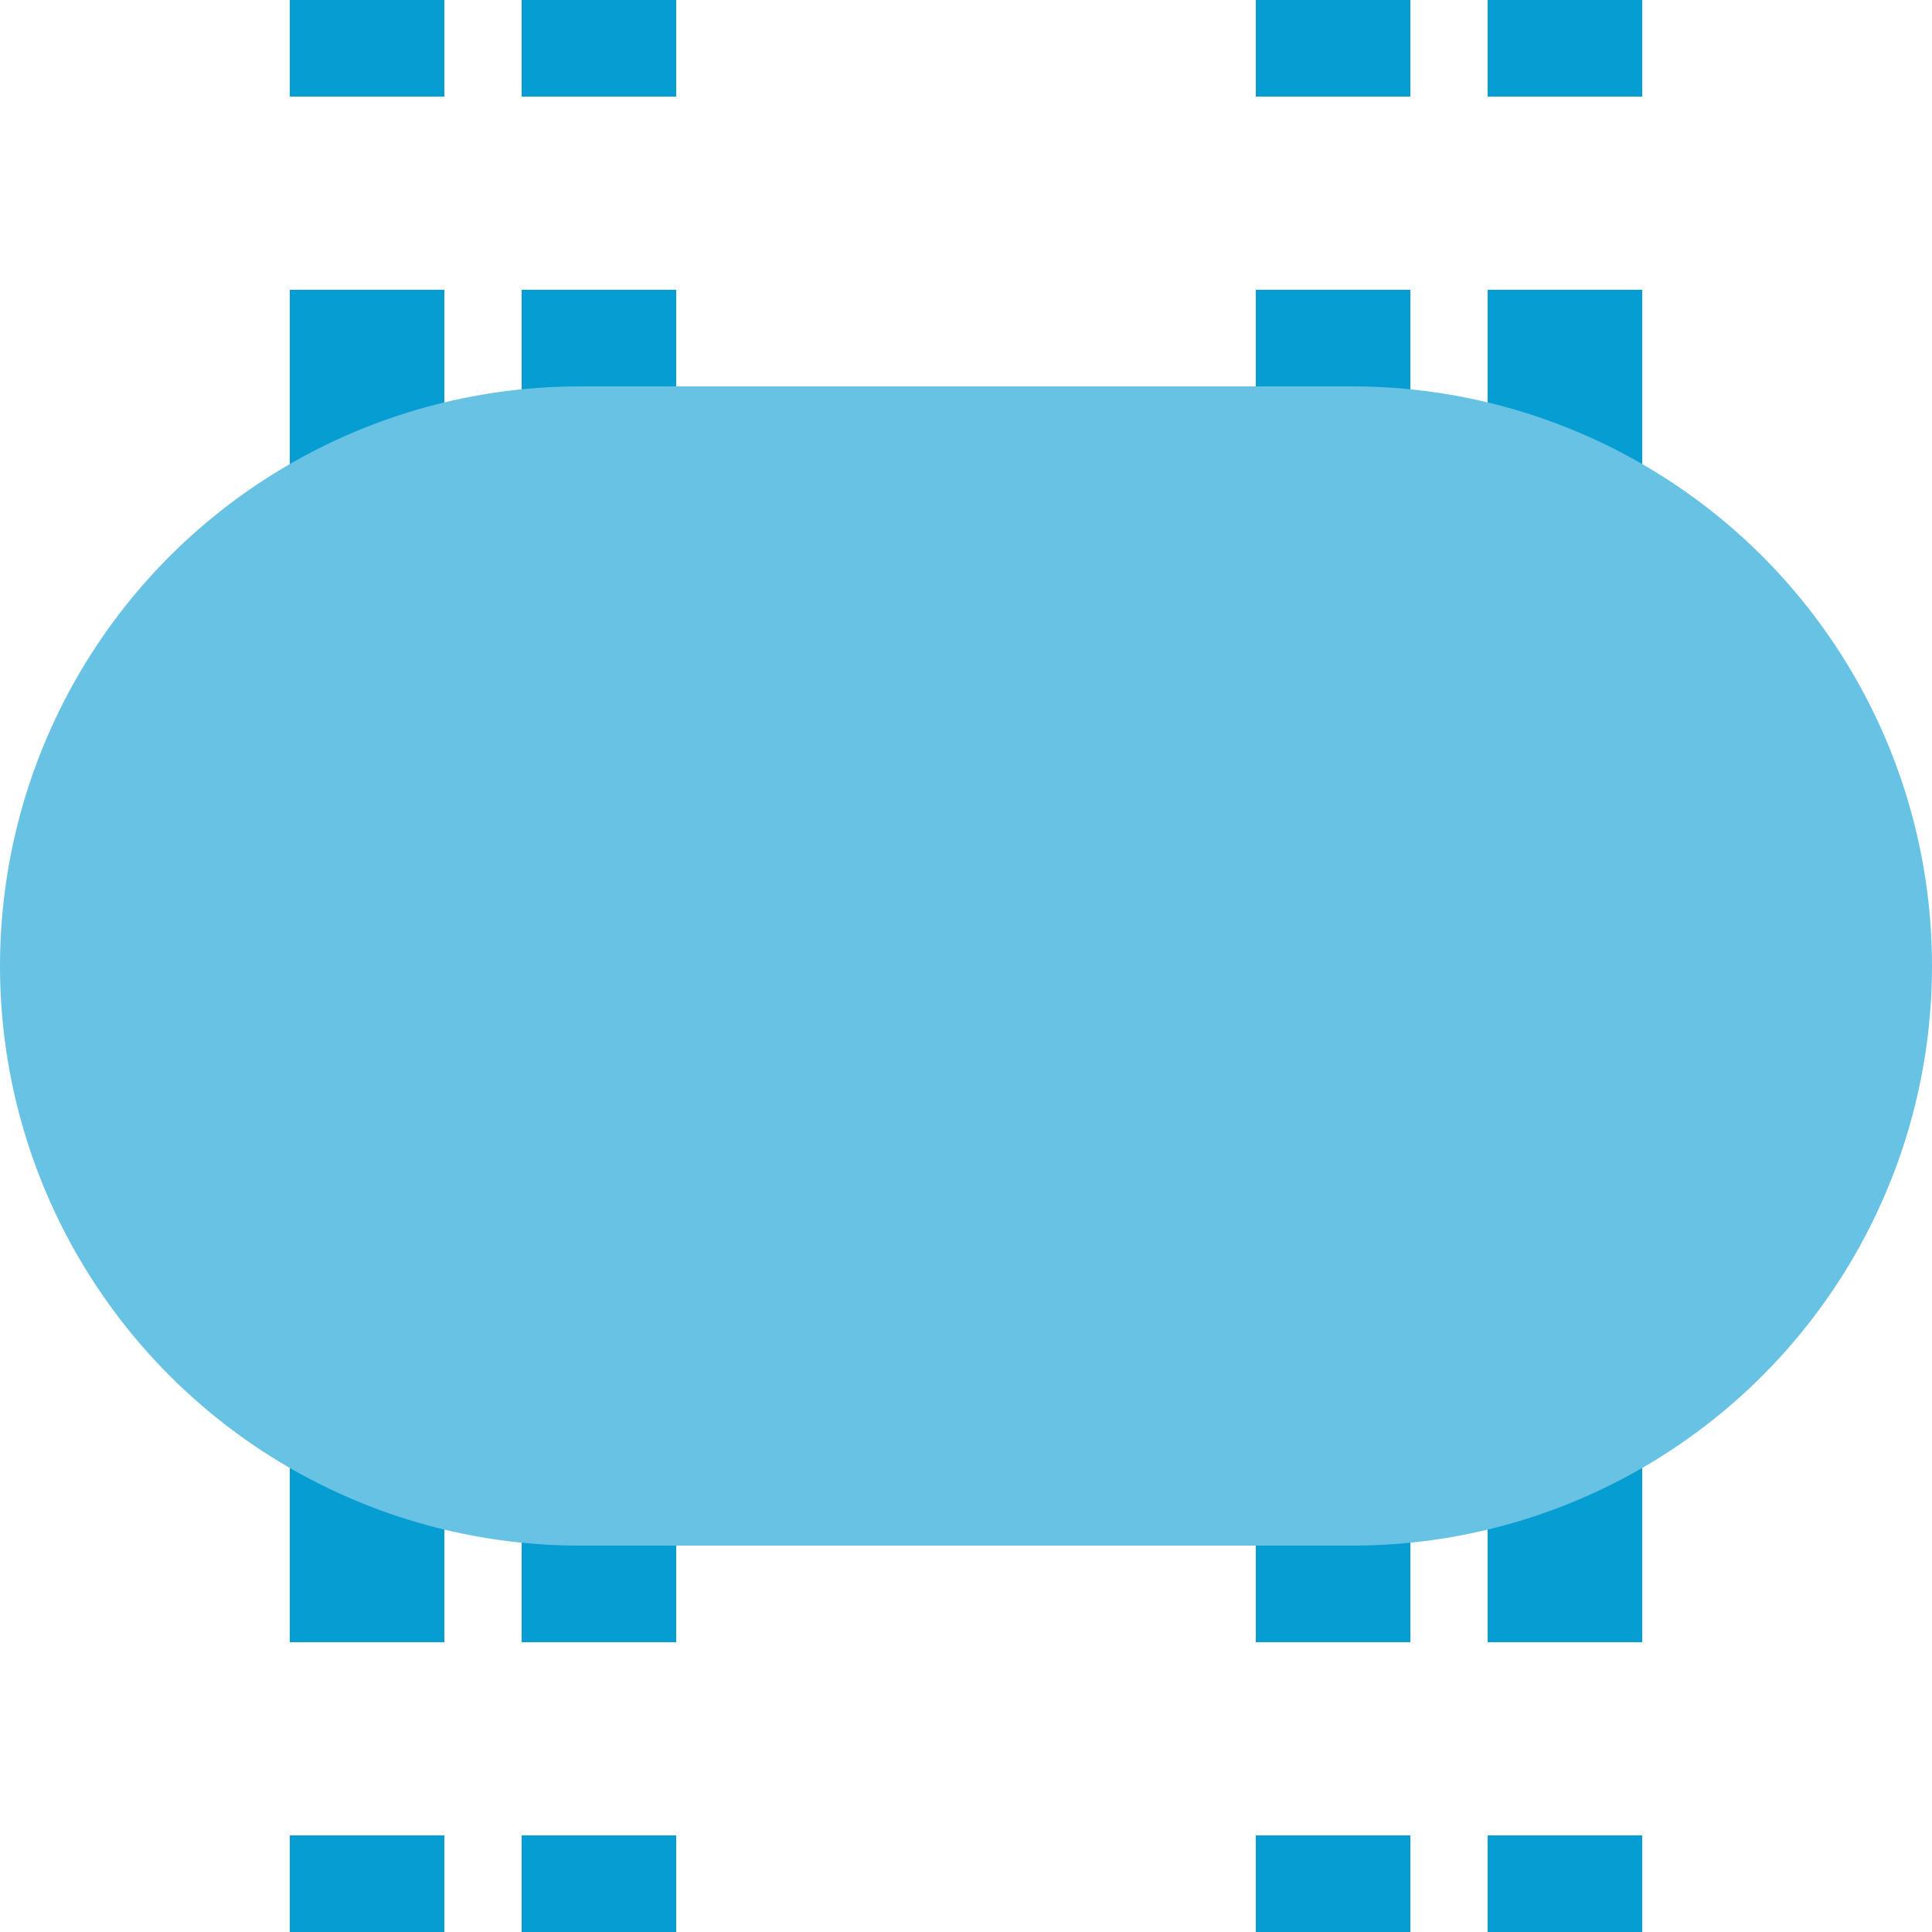
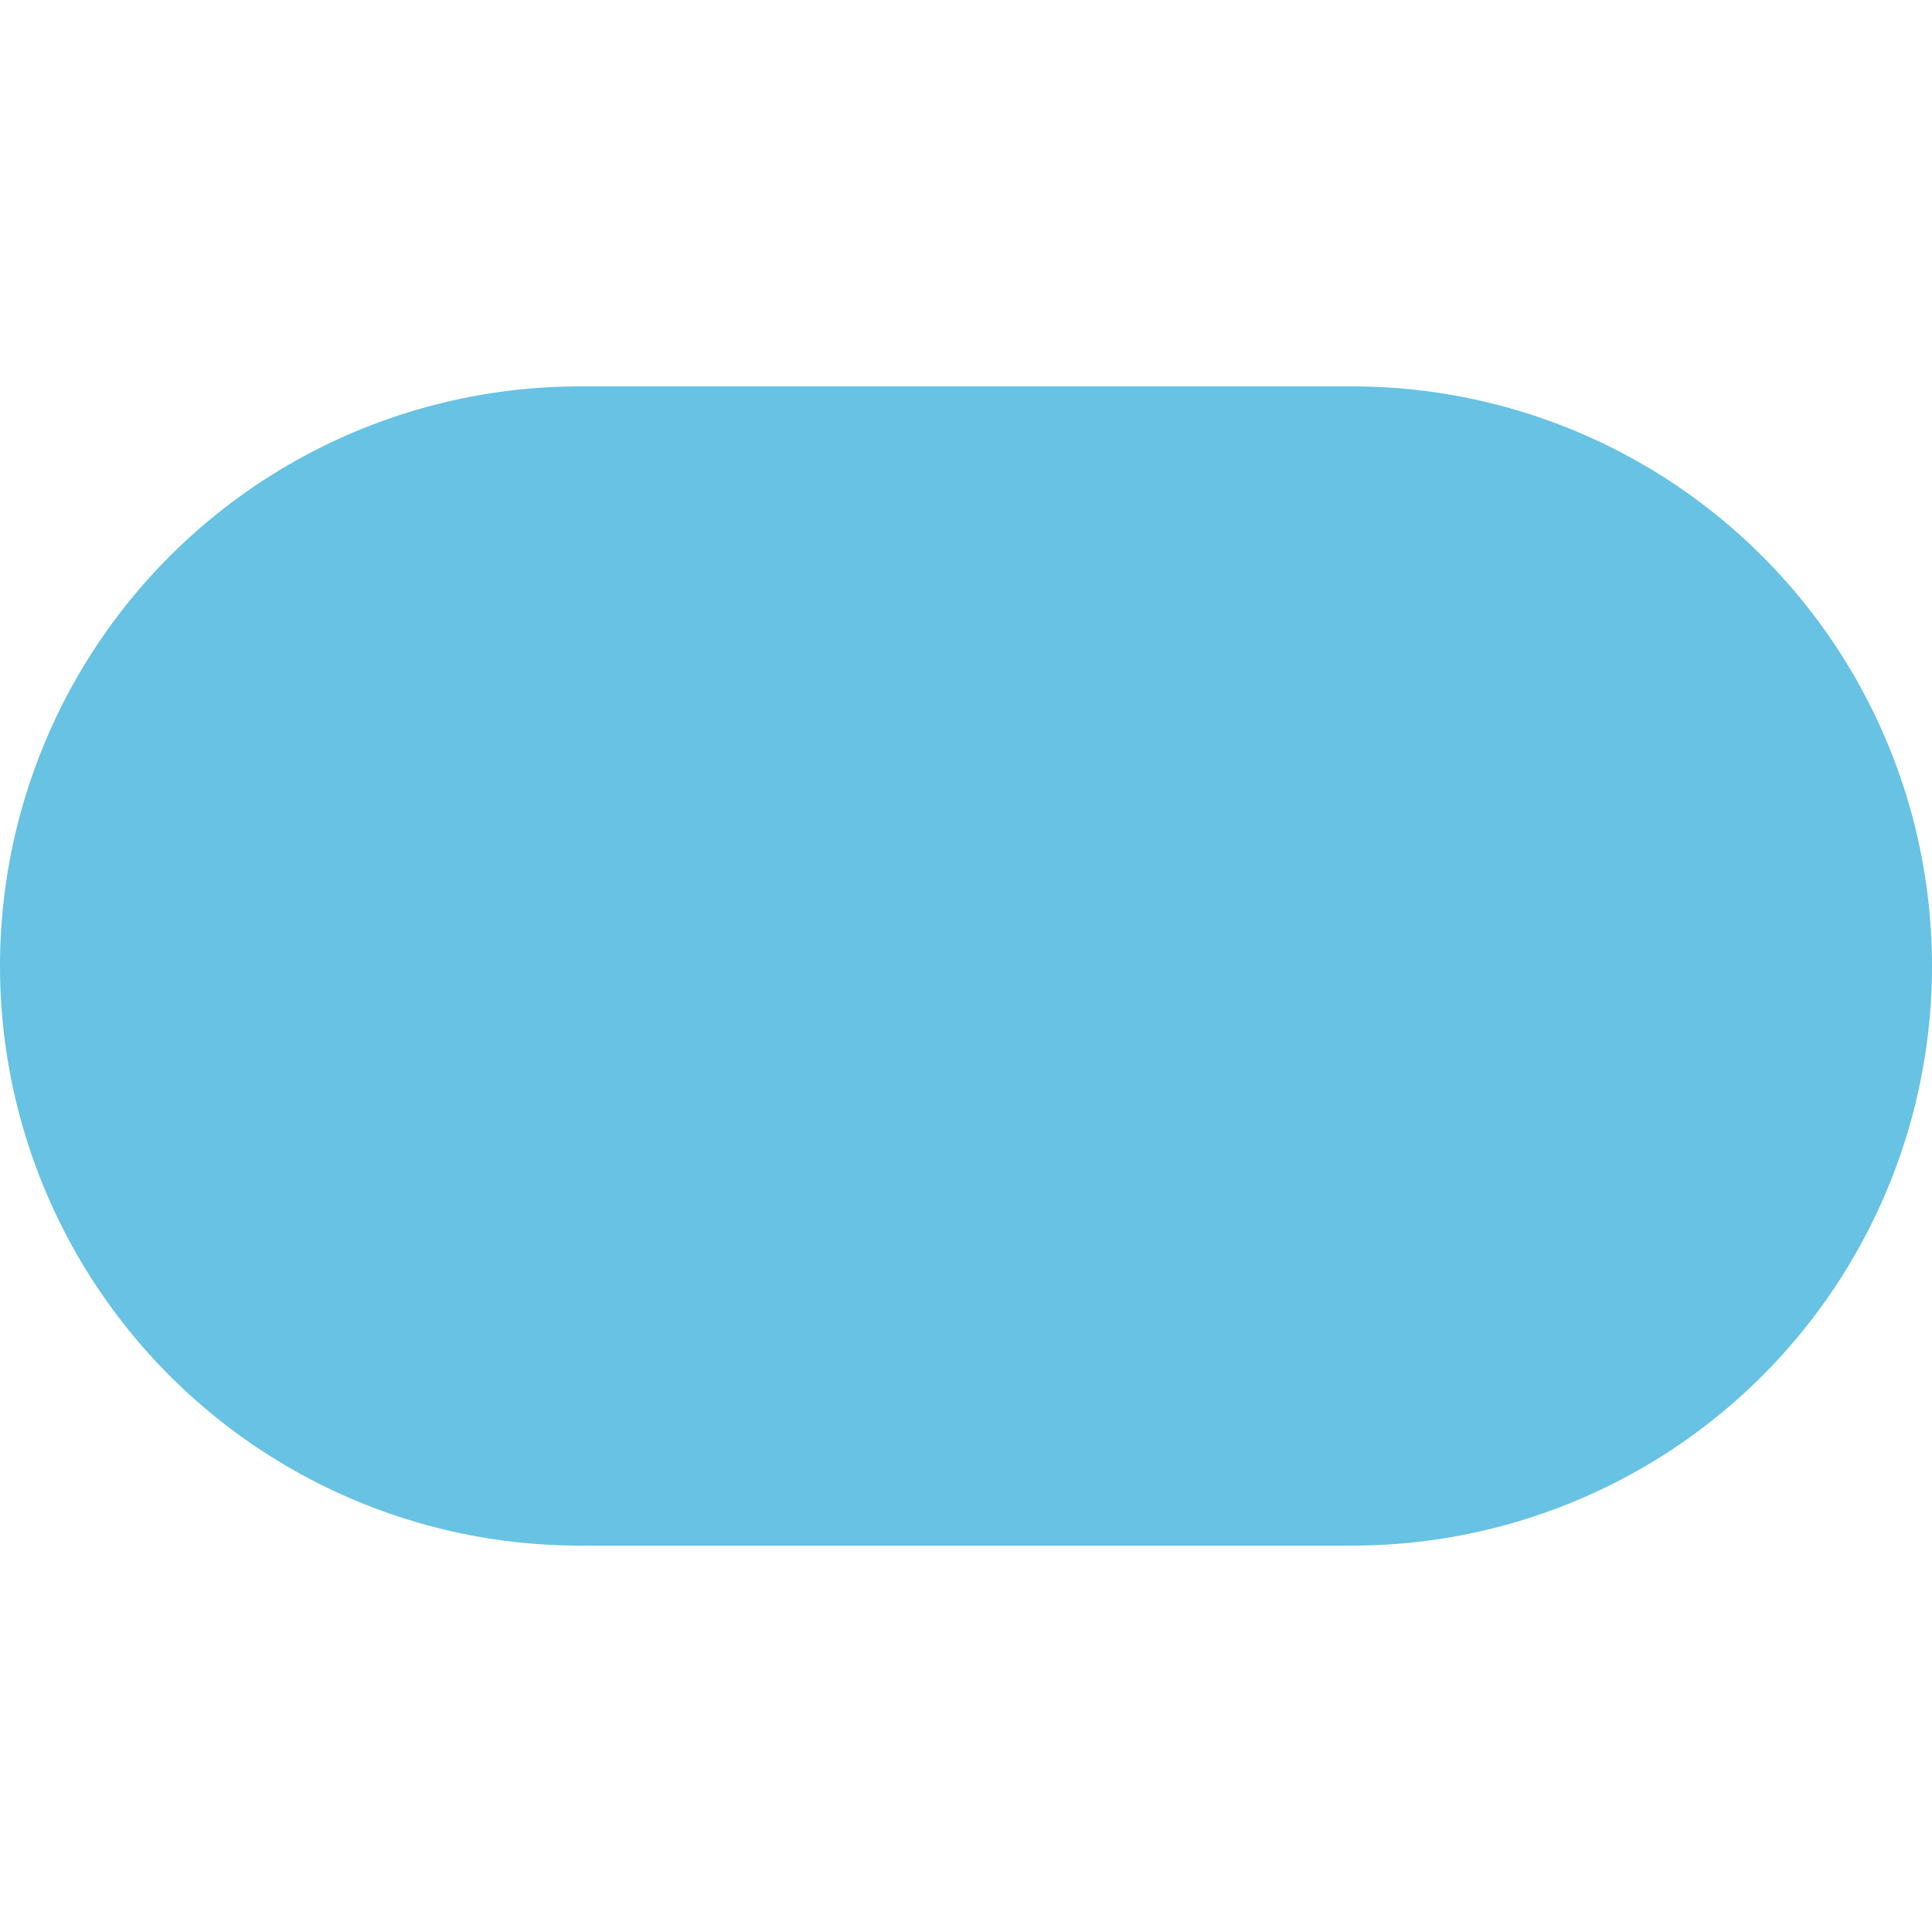
<svg xmlns="http://www.w3.org/2000/svg" width="500" height="500">
  <title>etvBHF sky</title>
  <g>
-     <path stroke="#069DD3" d="M 95,525 V 0 m 60,525 V 0 M 345,525 V 0 m 60,525 V 0" stroke-width="40" stroke-dasharray="50" />
    <path stroke="#67C2E3" d="M 150,250 H 350" stroke-width="300" stroke-linecap="round" />
  </g>
</svg>